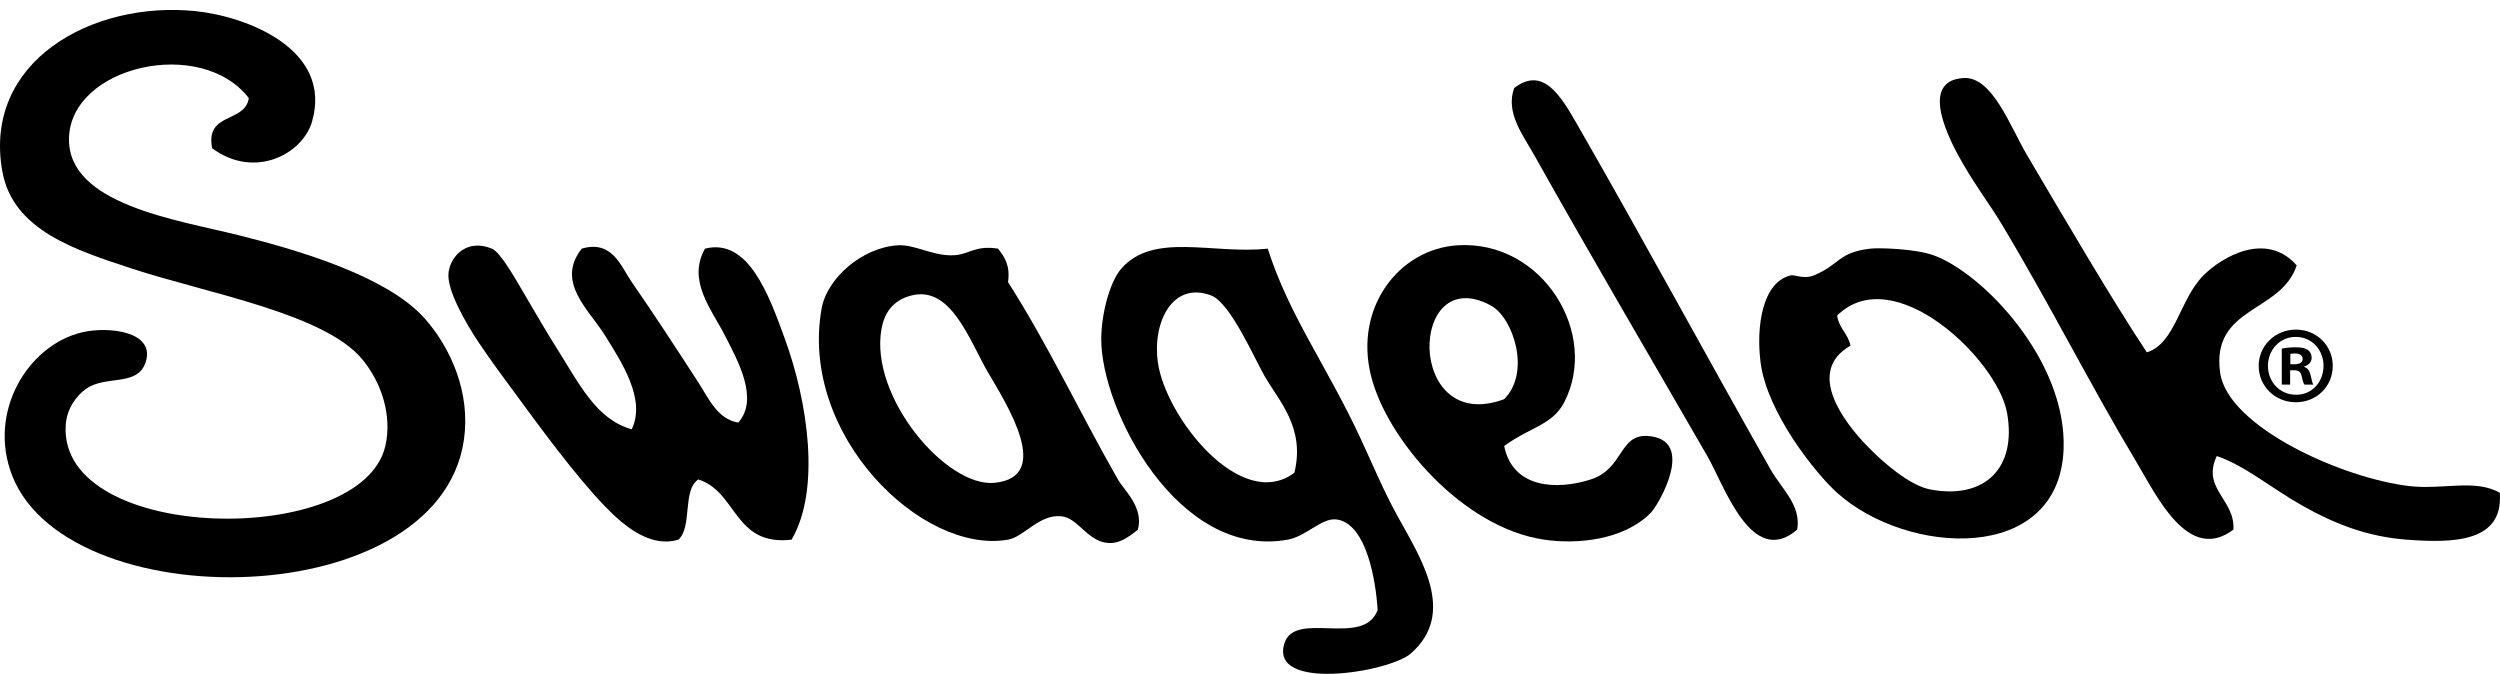
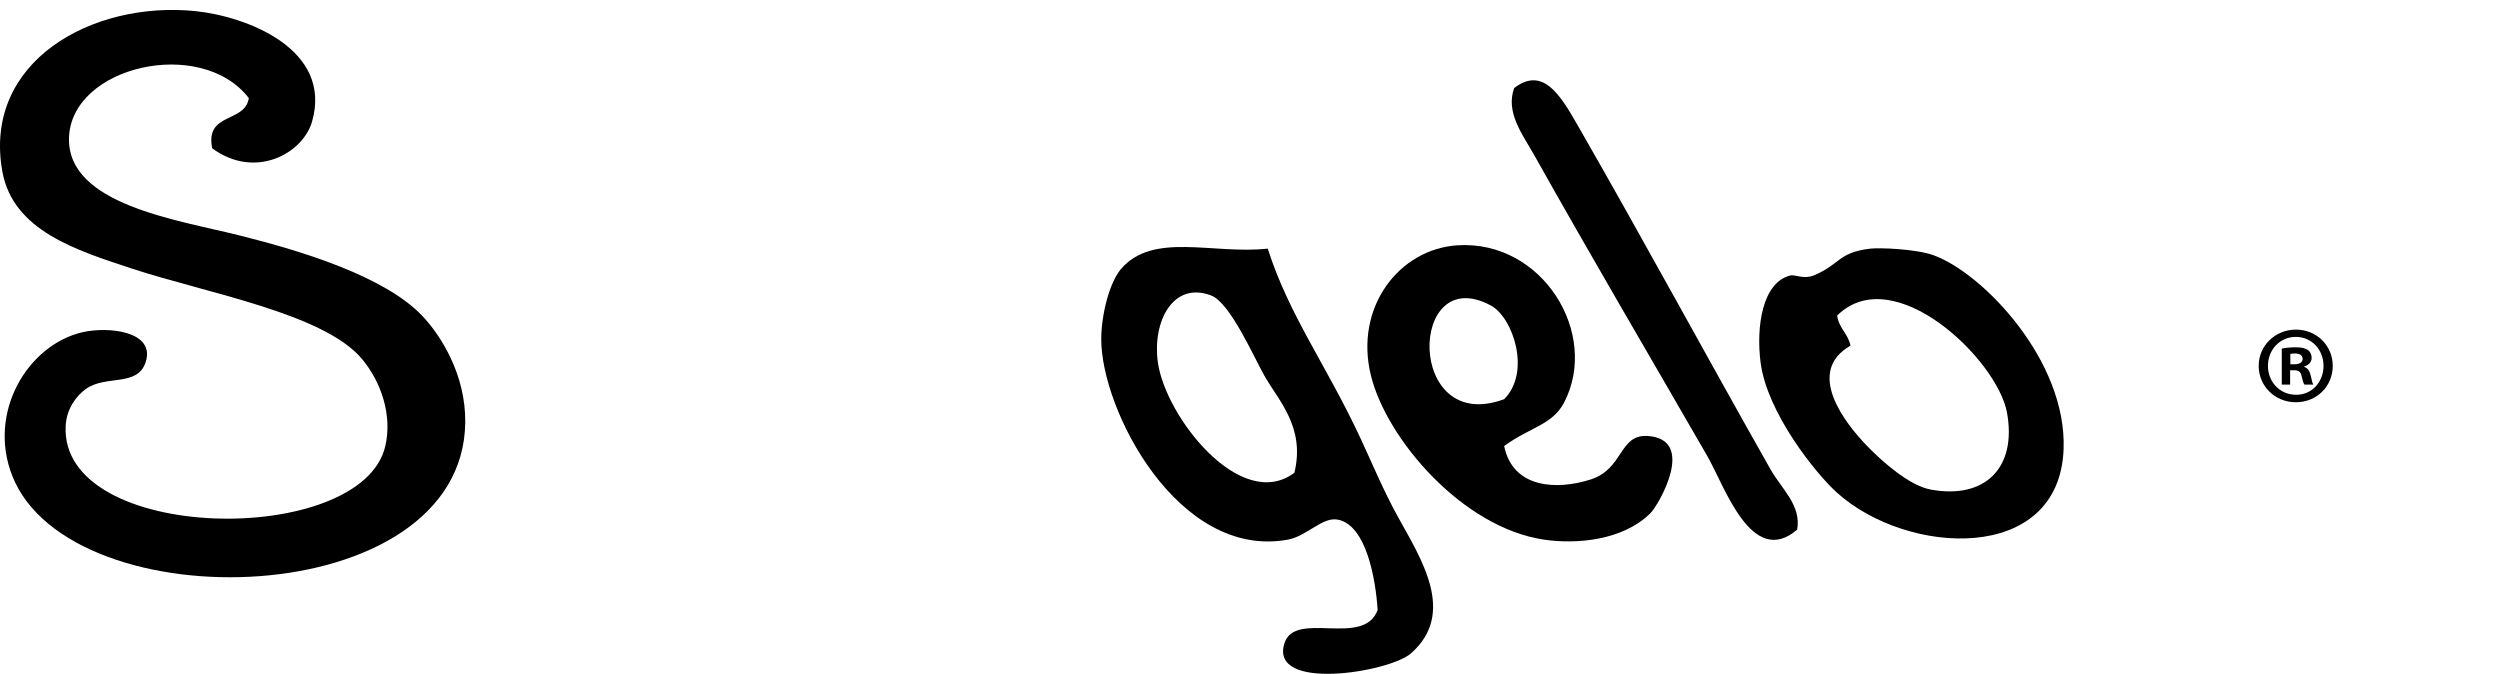
<svg xmlns="http://www.w3.org/2000/svg" width="241" height="65" viewBox="0 0 241 65" fill="none">
  <path fill-rule="evenodd" clip-rule="evenodd" d="M20.454 14.294C19.75 10.793 23.623 11.889 23.985 9.457C19.384 3.481 6.802 6.37 6.651 13.327C6.511 19.699 16.993 21.176 23.022 22.678C29.189 24.218 37.069 26.65 40.677 30.418C42.463 32.285 44.908 36.09 44.85 40.737C44.616 59.14 6.827 60.09 1.194 45.897C-1.252 39.737 2.686 33.255 7.935 32.03C10.45 31.445 15.035 31.932 14.034 34.933C13.234 37.328 10.178 36.109 8.256 37.512C7.408 38.132 6.416 39.346 6.33 41.06C5.754 52.426 34.879 52.824 37.146 42.995C37.815 40.09 36.803 36.891 34.899 34.61C31.213 30.198 19.951 28.273 12.749 25.903C7.367 24.133 1.265 22.238 0.231 16.552C-1.706 5.92 8.905 0.05 18.849 1.073C23.768 1.58 32.082 4.731 30.084 11.714C29.193 14.825 24.576 17.334 20.454 14.294Z" fill="black" />
  <path fill-rule="evenodd" clip-rule="evenodd" d="M173.25 51.056C168.865 54.808 166.252 46.86 164.583 43.962C158.871 34.052 153.587 25.086 147.891 14.939C146.797 12.993 145.111 10.848 145.965 8.49C148.747 6.346 150.436 9.205 152.064 12.037C158.562 23.347 164.274 33.94 170.682 45.252C171.746 47.134 173.654 48.697 173.25 51.056Z" fill="black" />
-   <path fill-rule="evenodd" clip-rule="evenodd" d="M60.9 41.382C62.318 38.452 59.825 34.779 58.332 32.353C56.804 29.874 53.525 27.193 56.085 23.968C59.038 23.096 59.876 25.719 60.9 27.193C63.13 30.409 65.123 33.48 67.32 36.867C68.293 38.37 69.17 40.422 71.172 40.737C73.194 38.45 71.123 34.774 69.888 32.353C68.589 29.807 66.222 27.046 67.962 23.968C72.161 22.914 74.132 28.472 75.666 32.675C77.876 38.742 79.135 47.194 76.308 52.024C70.739 52.674 71.071 47.396 67.32 46.219C65.76 47.233 66.762 50.82 65.394 52.024C63.017 52.76 60.73 51.094 59.295 49.767C56.66 47.331 53.242 42.808 50.307 38.802C49.029 37.06 47.384 34.875 46.134 32.998C44.9 31.148 43.001 27.877 43.245 26.226C43.488 24.574 45.093 23.01 47.418 23.968C48.268 24.32 49.767 27.019 50.628 28.483C51.66 30.242 52.681 32.004 53.517 33.32C55.83 36.971 57.45 40.43 60.9 41.382Z" fill="black" />
-   <path fill-rule="evenodd" clip-rule="evenodd" d="M84.975 31.708C83.799 38.24 91.23 47.019 95.889 46.542C101.516 45.966 97.074 39.032 95.247 35.9C93.449 32.82 91.692 27.513 87.864 28.483C86.034 28.947 85.244 30.209 84.975 31.708ZM96.21 23.968C96.819 24.754 97.405 25.563 97.173 27.193C101.105 33.358 103.971 39.567 107.766 46.219C108.366 47.274 110.275 48.904 109.692 51.056C108.616 51.95 107.867 52.317 107.124 52.346C104.919 52.434 104.009 49.929 102.309 49.767C100.159 49.562 98.731 51.751 97.173 52.024C88.904 53.477 77.046 41.98 79.197 29.773C79.727 26.761 83.182 23.832 86.58 23.646C88.157 23.56 89.801 24.617 91.716 24.613C93.451 24.611 93.845 23.609 96.21 23.968Z" fill="black" />
  <path fill-rule="evenodd" clip-rule="evenodd" d="M143.718 29.451C135.745 25.148 135.506 42.008 145.002 38.48C147.604 35.885 145.877 30.618 143.718 29.451ZM145.002 42.995C145.817 47.061 150.032 47.284 153.348 46.219C156.525 45.201 156.065 41.865 158.805 42.027C163.614 42.313 159.871 48.696 159.126 49.444C156.467 52.114 151.961 52.482 148.854 52.024C140.969 50.864 133.671 42.317 132.162 36.222C130.523 29.608 134.895 23.997 140.508 23.646C148.718 23.133 154.222 32.187 150.78 38.802C149.651 40.97 147.512 41.165 145.002 42.995Z" fill="black" />
  <path fill-rule="evenodd" clip-rule="evenodd" d="M179.991 42.995C181.563 44.621 184.114 46.815 186.09 47.187C191.3 48.169 194.457 45.145 193.473 39.77C192.535 34.648 182.543 25.053 177.102 30.418C177.266 31.651 178.156 32.154 178.386 33.32C173.98 35.853 177.858 40.793 179.991 42.995ZM180.312 23.968C181.132 23.875 184.644 23.972 186.411 24.613C191.151 26.334 199.262 34.774 198.93 43.317C198.498 54.406 183.854 53.58 177.102 47.509C175.002 45.622 170.329 39.756 169.719 34.933C169.281 31.484 169.883 27.22 172.608 26.548C173.013 26.449 173.879 26.95 174.855 26.548C177.376 25.513 177.17 24.327 180.312 23.968Z" fill="black" />
  <path d="M220.789 35.117H221.17C221.616 35.117 221.975 34.968 221.975 34.606C221.975 34.288 221.742 34.075 221.234 34.075C221.022 34.075 220.873 34.095 220.789 34.116V35.117ZM220.768 37.074H219.963V33.606C220.28 33.542 220.725 33.479 221.297 33.479C221.954 33.479 222.251 33.585 222.506 33.755C222.695 33.903 222.844 34.181 222.844 34.499C222.844 34.904 222.548 35.202 222.123 35.329V35.372C222.463 35.478 222.654 35.755 222.759 36.224C222.866 36.755 222.928 36.968 223.014 37.074H222.145C222.039 36.947 221.975 36.648 221.869 36.244C221.806 35.862 221.594 35.691 221.149 35.691H220.768V37.074ZM221.297 32.477C219.772 32.477 218.629 33.733 218.629 35.266C218.629 36.82 219.772 38.053 221.34 38.053C222.866 38.075 223.988 36.82 223.988 35.266C223.988 33.733 222.866 32.477 221.318 32.477H221.297ZM221.34 31.776C223.331 31.776 224.878 33.329 224.878 35.266C224.878 37.245 223.331 38.777 221.318 38.777C219.327 38.777 217.738 37.245 217.738 35.266C217.738 33.329 219.327 31.776 221.318 31.776" fill="black" />
-   <path fill-rule="evenodd" clip-rule="evenodd" d="M206.955 33.965C209.705 33.116 210.118 28.852 212.412 26.548C214.174 24.778 218.459 22.24 221.4 25.581C219.908 30.172 213.154 29.518 214.017 35.9C214.73 41.183 225.926 46.146 232.314 46.864C235.489 47.222 238.65 46.151 240.981 47.509C241.339 52.242 236.607 52.377 231.993 52.024C228.172 51.733 225.039 50.481 222.042 48.799C218.973 47.078 216.422 44.884 213.696 43.962C212.209 47.129 215.481 48.144 215.301 51.056C210.955 54.329 207.913 47.814 205.992 44.607C201.369 36.89 197.647 29.385 192.831 21.389C191.993 19.999 190.614 18.15 189.3 15.906C187.883 13.491 184.926 7.773 189.3 7.522C192.063 7.365 193.766 12.17 195.399 14.939C198.841 20.778 203.632 28.962 206.955 33.965Z" fill="black" />
  <path fill-rule="evenodd" clip-rule="evenodd" d="M121.89 36.222C120.856 34.402 118.588 29.182 116.754 28.483C113.073 27.084 111.071 31.011 111.618 34.933C112.347 40.18 119.615 49.436 124.779 45.574C125.848 41.188 123.26 38.64 121.89 36.222ZM122.211 23.968C124.26 30.407 127.88 35.206 131.199 42.349C132.206 44.517 133.362 47.285 134.73 49.767C136.974 53.842 140.439 59.099 136.014 62.988C133.946 64.806 122.351 66.713 123.816 62.02C124.826 58.781 131.483 62.46 132.804 58.796C132.623 55.912 131.733 50.609 128.952 50.089C127.47 49.813 125.975 51.693 124.137 52.024C113.544 53.941 106.129 39.452 106.161 32.675C106.172 30.181 107.006 27.144 108.087 25.903C111.196 22.332 116.918 24.545 122.211 23.968Z" fill="black" />
</svg>